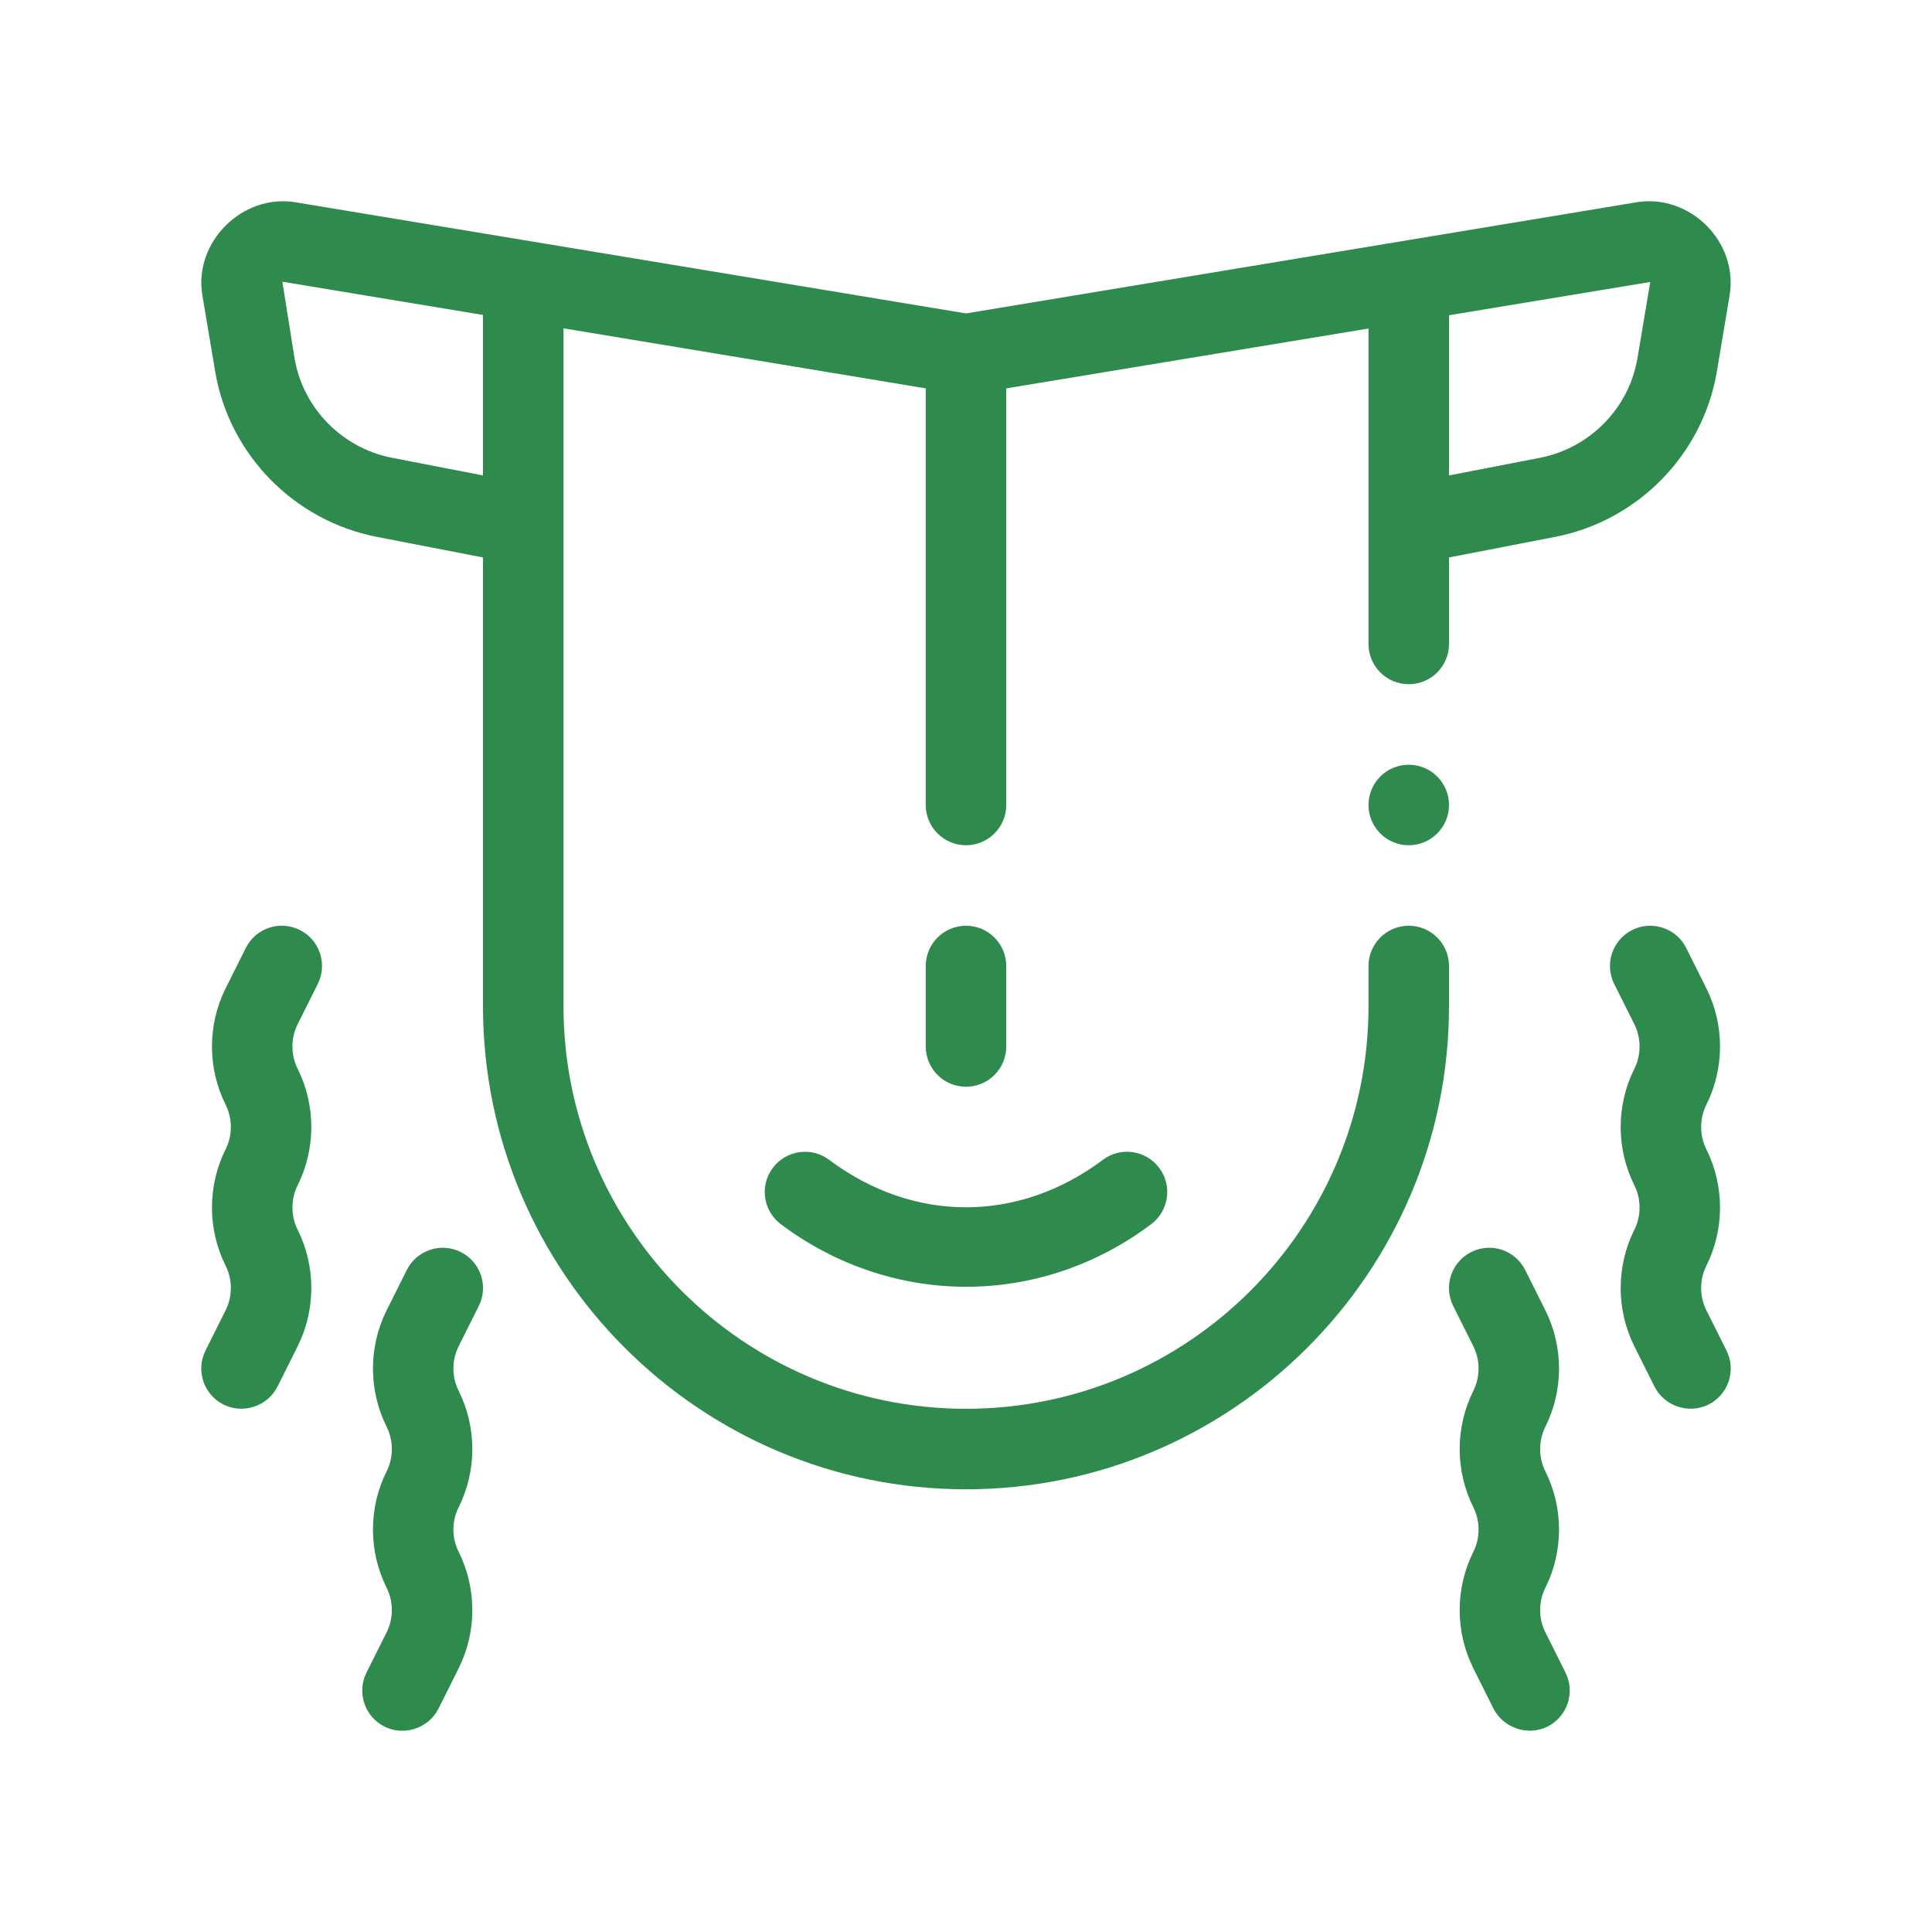
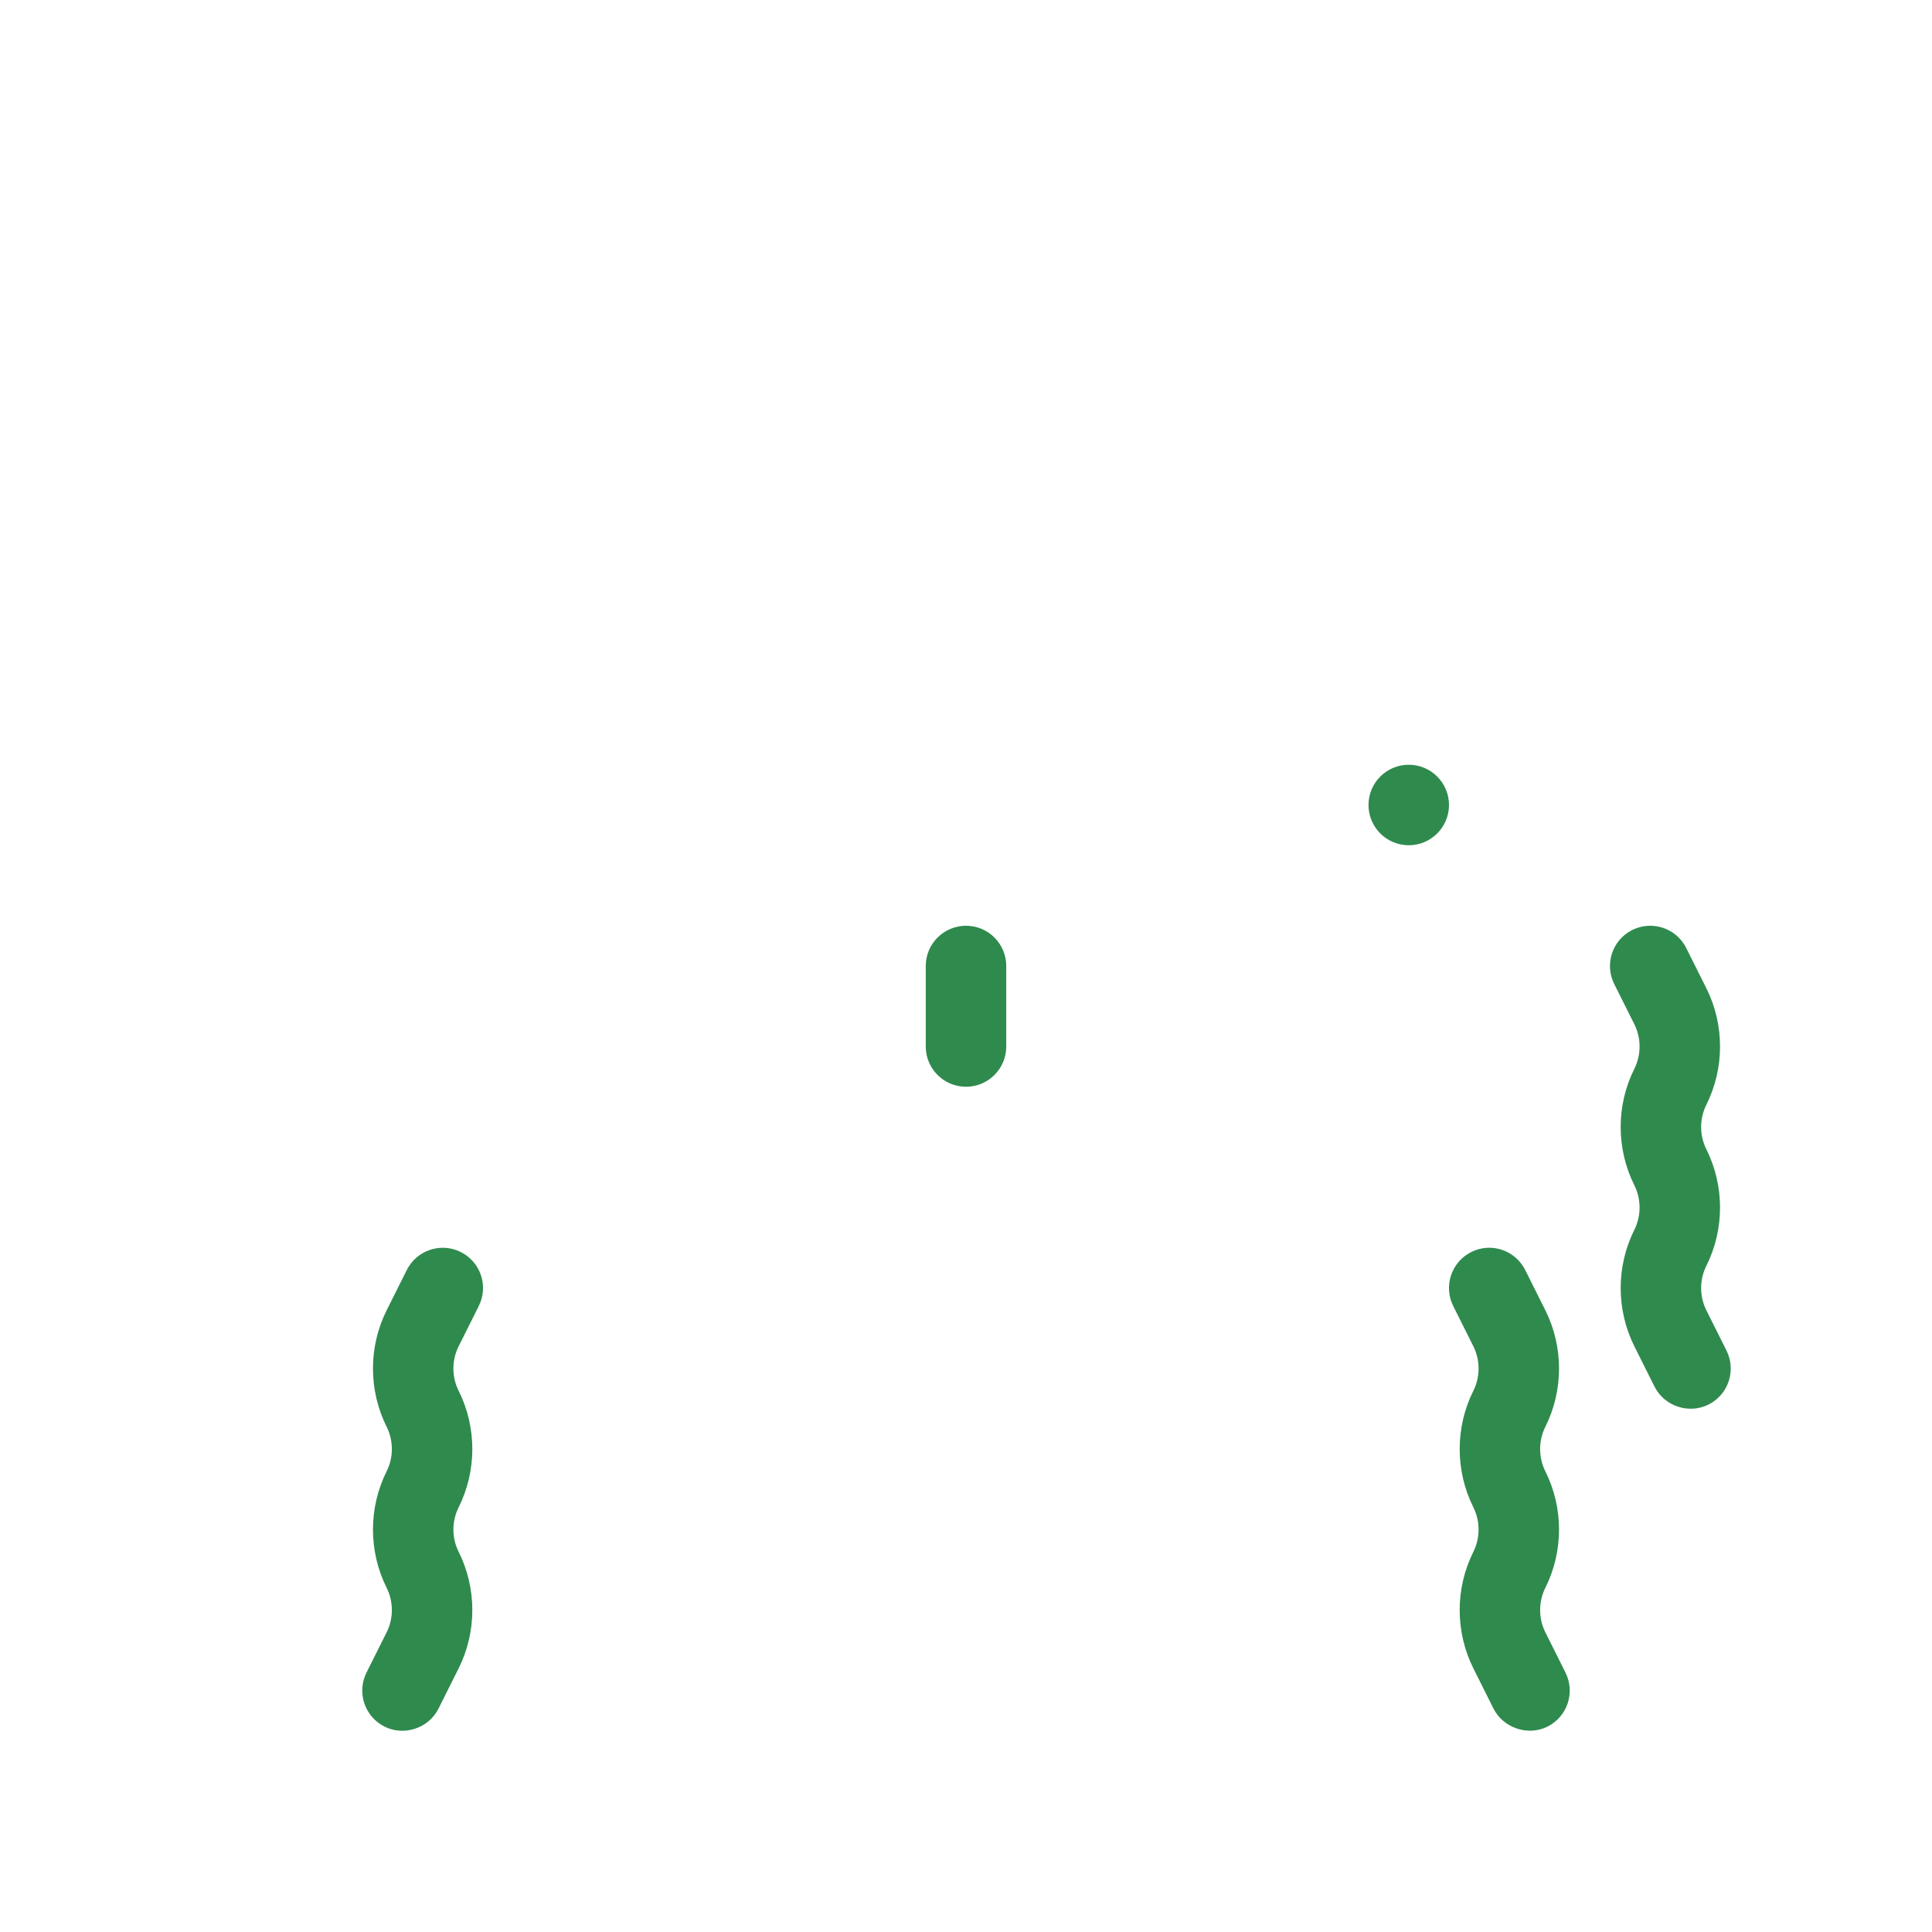
<svg xmlns="http://www.w3.org/2000/svg" width="48" height="48" viewBox="0 0 48 48" fill="none">
-   <path d="M42.655 9.231L42.972 7.335C43.192 6.01 41.985 4.806 40.656 5.026C40.613 5.033 24 7.787 24 7.787L7.344 5.026C6.026 4.807 4.806 6.011 5.028 7.337C5.029 7.341 5.346 9.231 5.346 9.231C5.691 11.288 7.304 12.938 9.36 13.338L12 13.85V25C12 31.617 17.383 37.001 24 37.001C30.617 37.001 36 31.617 36 25V24C36 23.448 35.553 23 35 23C34.447 23 34 23.448 34 24V25C34 30.515 29.514 35.001 24 35.001C18.486 35.001 14 30.515 14 25V8.157L23 9.649V20C23 20.552 23.448 21 24 21C24.552 21 25 20.552 25 20V9.649L34 8.162V15.999C34 16.552 34.447 16.999 35 16.999C35.553 16.999 36 16.552 36 15.999V13.85L38.64 13.338C40.696 12.938 42.309 11.288 42.655 9.231ZM12 11.812L9.741 11.374C8.499 11.133 7.526 10.139 7.318 8.9L7.015 6.999L12 7.825L12 11.812ZM36 11.812V7.832L41 7.006L40.682 8.9C40.474 10.138 39.501 11.133 38.26 11.374L36 11.812Z" fill="#2F8A4E" />
-   <path d="M19.2 29.015C18.869 29.457 18.958 30.084 19.4 30.416C22.148 32.474 25.821 32.501 28.599 30.416C29.042 30.084 29.132 29.457 28.8 29.015C28.468 28.574 27.842 28.483 27.4 28.816C25.303 30.388 22.697 30.388 20.6 28.816C20.158 28.484 19.532 28.575 19.2 29.015Z" fill="#2F8A4E" />
  <path d="M25 26V24C25 23.448 24.552 23 24 23C23.448 23 23 23.448 23 24V26C23 26.553 23.448 27 24 27C24.552 27 25 26.553 25 26Z" fill="#2F8A4E" />
  <path d="M42.894 33.554L42.394 32.554C42.221 32.208 42.221 31.794 42.394 31.448C42.847 30.542 42.847 29.46 42.394 28.554C42.221 28.207 42.221 27.794 42.394 27.447C42.847 26.541 42.847 25.459 42.394 24.553L41.894 23.553C41.647 23.059 41.047 22.859 40.552 23.106C40.058 23.353 39.858 23.953 40.105 24.448L40.605 25.447C40.778 25.794 40.778 26.207 40.605 26.554C40.152 27.459 40.152 28.542 40.605 29.448C40.778 29.794 40.778 30.207 40.605 30.554C40.152 31.46 40.152 32.542 40.605 33.448C40.605 33.448 41.105 34.448 41.105 34.448C41.349 34.937 41.959 35.14 42.447 34.896C42.941 34.649 43.141 34.048 42.894 33.554Z" fill="#2F8A4E" />
  <path d="M38.394 40.555C38.221 40.208 38.221 39.795 38.394 39.448C38.847 38.543 38.847 37.461 38.394 36.555C38.221 36.208 38.221 35.795 38.394 35.448C38.847 34.542 38.847 33.46 38.394 32.554L37.894 31.554C37.646 31.059 37.047 30.858 36.553 31.106C36.058 31.354 35.858 31.954 36.105 32.448L36.605 33.448C36.778 33.795 36.778 34.208 36.605 34.554C36.152 35.46 36.152 36.542 36.605 37.448C36.778 37.795 36.778 38.208 36.605 38.555C36.152 39.461 36.152 40.543 36.605 41.449L37.105 42.449C37.34 42.919 37.95 43.145 38.447 42.897C38.941 42.649 39.141 42.049 38.894 41.555L38.394 40.555Z" fill="#2F8A4E" />
-   <path d="M7.448 23.105C6.952 22.858 6.353 23.059 6.106 23.553L5.606 24.553C5.153 25.459 5.153 26.541 5.606 27.448C5.779 27.794 5.779 28.207 5.606 28.553C5.153 29.459 5.153 30.542 5.606 31.448C5.779 31.794 5.779 32.207 5.606 32.553L5.106 33.554C4.859 34.048 5.059 34.648 5.553 34.896C6.042 35.14 6.65 34.938 6.895 34.448L7.395 33.448C7.848 32.542 7.848 31.46 7.395 30.553C7.222 30.207 7.222 29.794 7.395 29.448C7.848 28.541 7.848 27.459 7.395 26.553C7.222 26.207 7.222 25.794 7.395 25.447L7.895 24.447C8.142 23.953 7.942 23.352 7.448 23.105Z" fill="#2F8A4E" />
  <path d="M11.447 31.106C10.953 30.859 10.353 31.06 10.106 31.554L9.606 32.554C9.153 33.46 9.153 34.542 9.606 35.448C9.779 35.795 9.779 36.208 9.606 36.554C9.153 37.46 9.153 38.542 9.606 39.449C9.779 39.795 9.779 40.208 9.606 40.554L9.106 41.554C8.859 42.049 9.059 42.649 9.553 42.897C10.041 43.141 10.65 42.939 10.895 42.449C10.895 42.449 11.395 41.449 11.395 41.449C11.848 40.543 11.848 39.461 11.395 38.554C11.221 38.208 11.221 37.795 11.395 37.449C11.848 36.542 11.848 35.46 11.395 34.554C11.221 34.208 11.221 33.794 11.395 33.448L11.895 32.448C12.142 31.954 11.942 31.353 11.447 31.106Z" fill="#2F8A4E" />
  <path d="M35 21C35.552 21 36 20.552 36 20C36 19.448 35.552 19 35 19C34.448 19 34 19.448 34 20C34 20.552 34.448 21 35 21Z" fill="#2F8A4E" />
</svg>